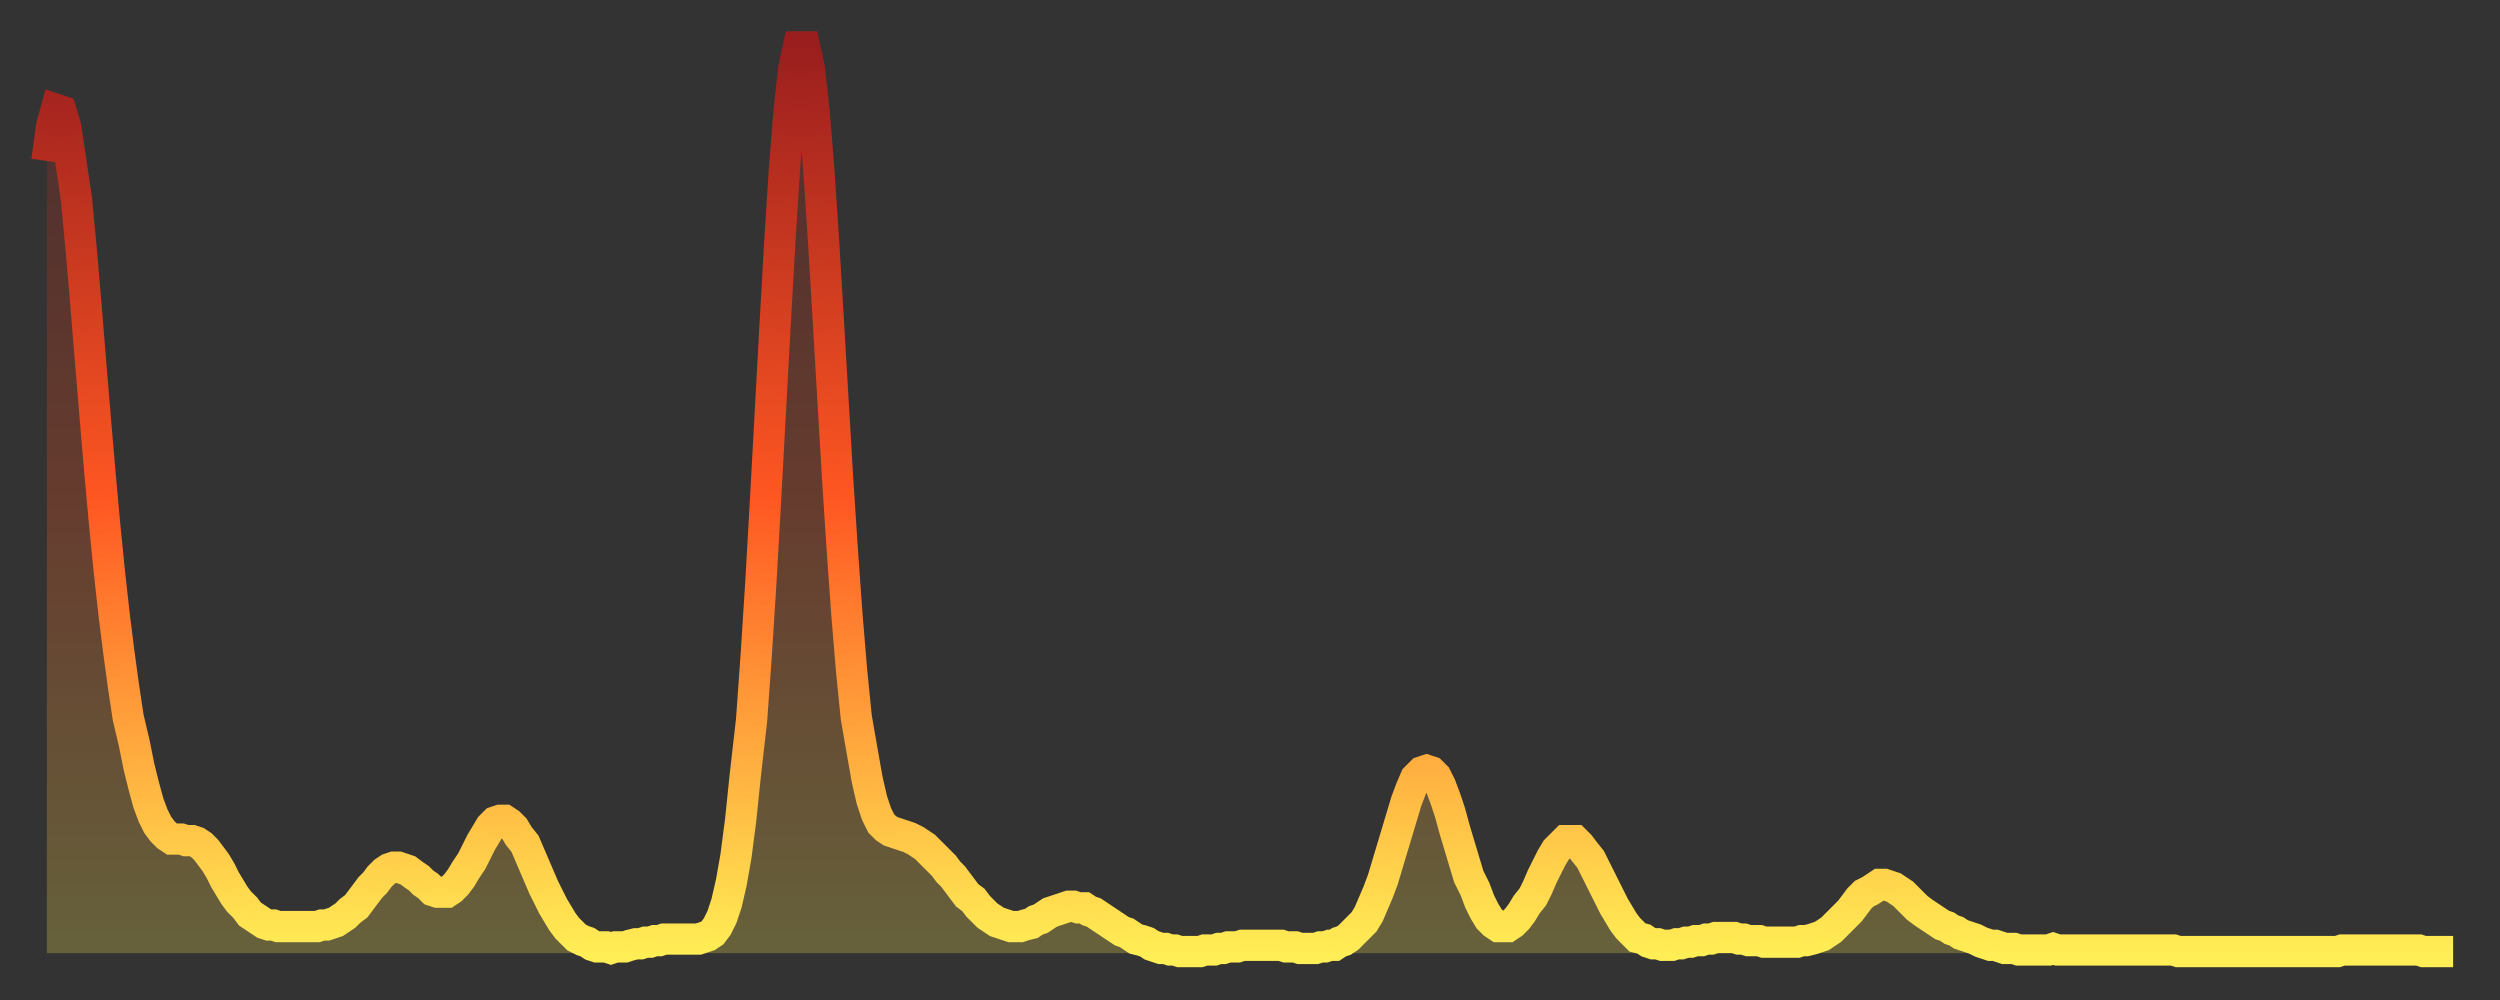
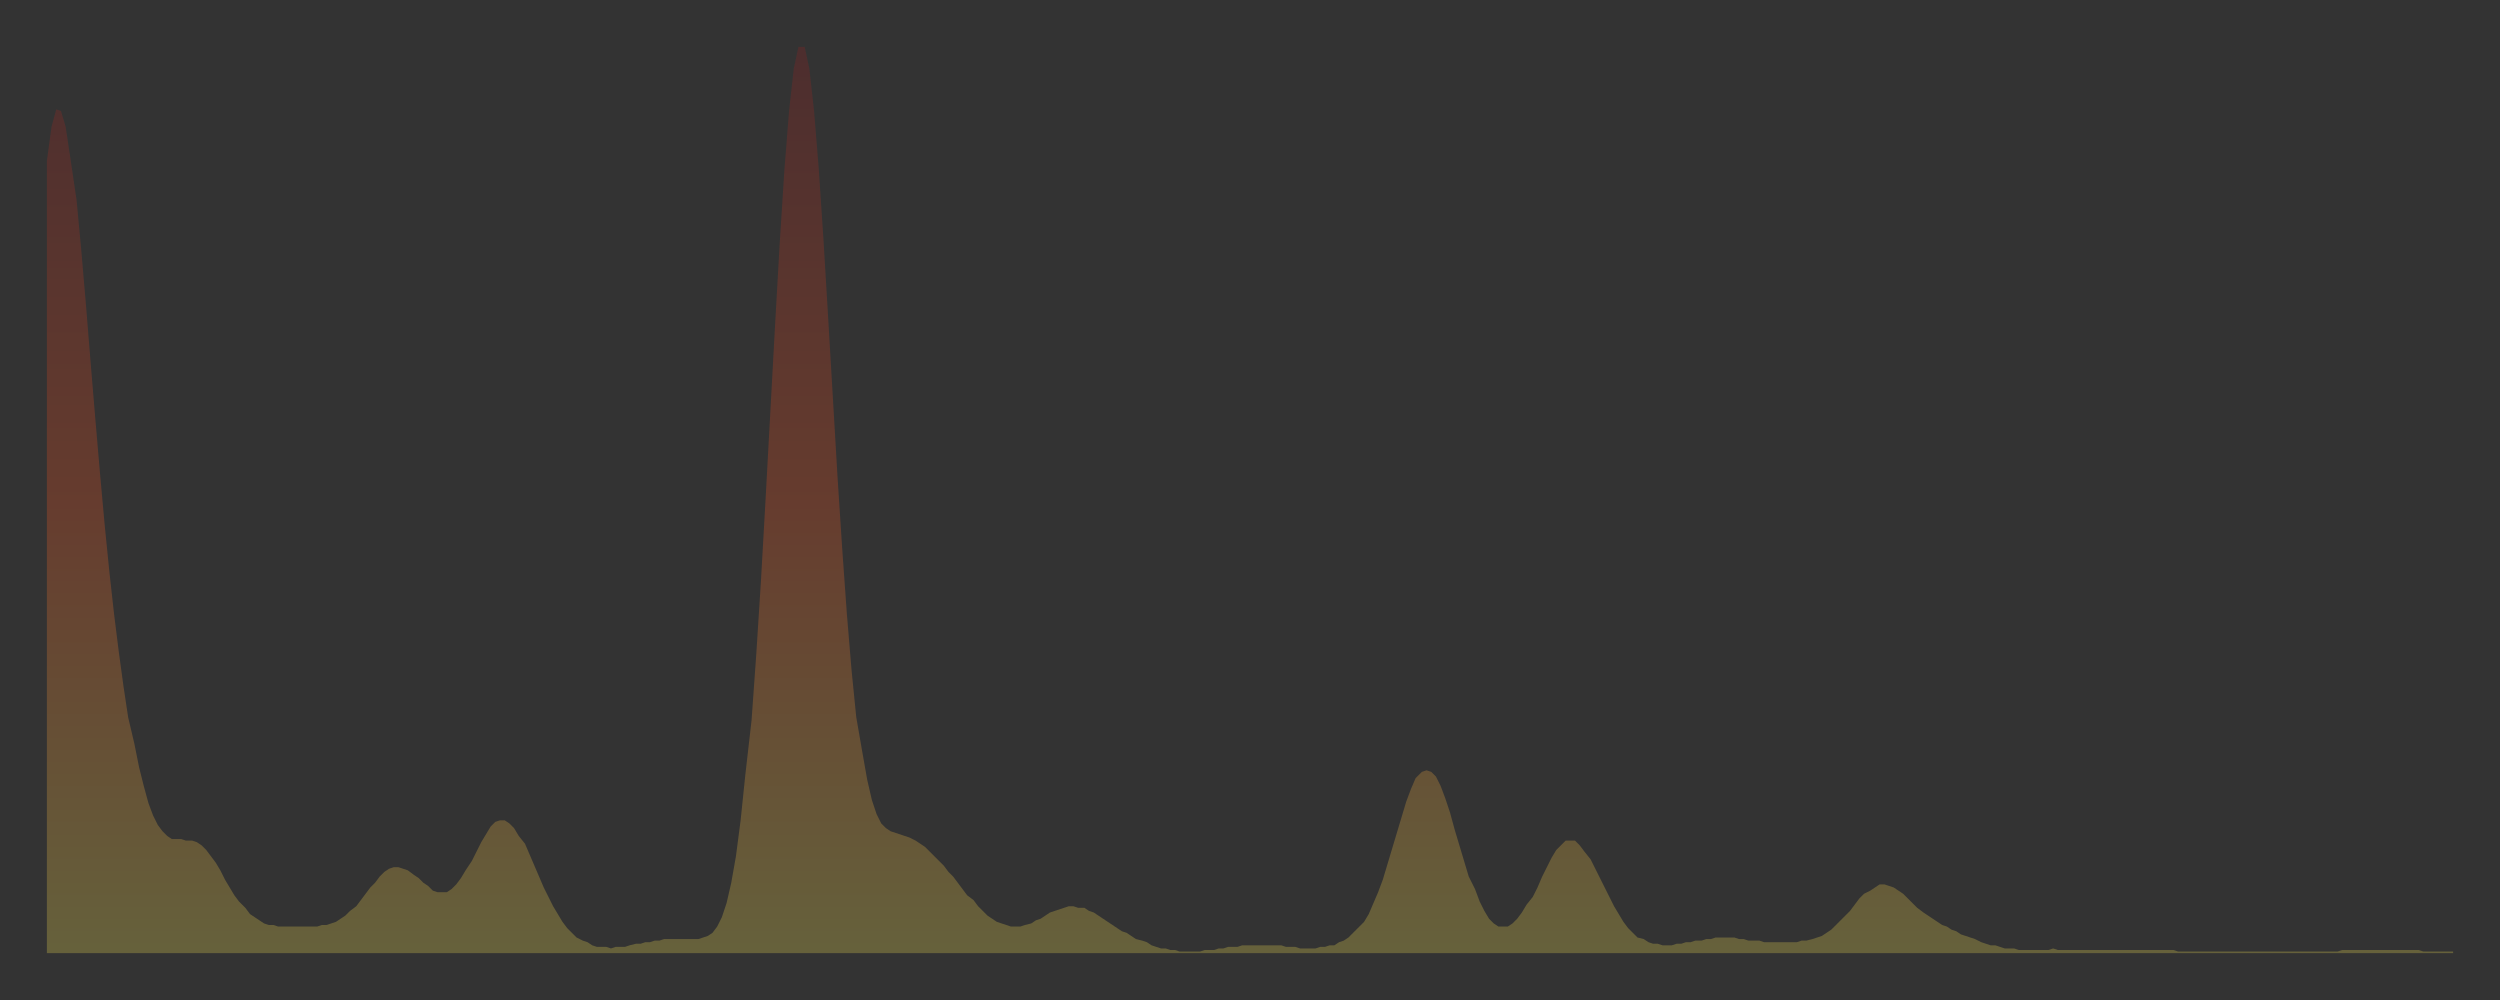
<svg xmlns="http://www.w3.org/2000/svg" baseProfile="full" height="64" version="1.1" width="160">
  <rect width="100%" height="100%" fill="#333333" stroke="none" />
  <defs>
    <linearGradient id="id29926" x1="0" x2="0" y1="0" y2="1">
      <stop offset="0%" stop-color="#9a1e1e" />
      <stop offset="50%" stop-color="#ff5722" />
      <stop offset="100%" stop-color="#ffee55" />
    </linearGradient>
  </defs>
  <g transform="translate(3,3)">
    <g>
-       <path d="M 0.0 7.3 0.3 5.1 0.6 4.0 0.9 4.1 1.2 5.1 1.5 7.1 1.9 9.8 2.2 13.0 2.5 16.5 2.8 20.2 3.1 23.8 3.4 27.3 3.7 30.6 4.0 33.6 4.3 36.3 4.6 38.7 4.9 40.9 5.2 42.9 5.6 44.6 5.9 46.1 6.2 47.3 6.5 48.4 6.8 49.2 7.1 49.8 7.4 50.2 7.7 50.5 8.0 50.7 8.3 50.7 8.6 50.7 8.9 50.8 9.3 50.8 9.6 50.9 9.9 51.1 10.2 51.4 10.5 51.8 10.8 52.2 11.1 52.7 11.4 53.3 11.7 53.8 12.0 54.3 12.3 54.7 12.7 55.1 13.0 55.5 13.3 55.7 13.6 55.9 13.9 56.1 14.2 56.2 14.5 56.2 14.8 56.3 15.1 56.3 15.4 56.3 15.7 56.3 16.0 56.3 16.4 56.3 16.7 56.3 17.0 56.3 17.3 56.3 17.6 56.2 17.9 56.2 18.2 56.1 18.5 56.0 18.8 55.8 19.1 55.6 19.4 55.3 19.8 55.0 20.1 54.6 20.4 54.2 20.7 53.8 21.0 53.5 21.3 53.1 21.6 52.8 21.9 52.6 22.2 52.5 22.5 52.5 22.8 52.6 23.1 52.7 23.5 53.0 23.8 53.2 24.1 53.5 24.4 53.7 24.7 54.0 25.0 54.1 25.3 54.1 25.6 54.1 25.9 53.9 26.2 53.6 26.5 53.2 26.8 52.7 27.2 52.1 27.5 51.5 27.8 50.9 28.1 50.4 28.4 49.9 28.7 49.6 29.0 49.5 29.3 49.5 29.6 49.7 29.9 50.0 30.2 50.5 30.6 51.0 30.9 51.7 31.2 52.4 31.5 53.1 31.8 53.8 32.1 54.4 32.4 55.0 32.7 55.5 33.0 56.0 33.3 56.4 33.6 56.7 33.9 57.0 34.3 57.2 34.6 57.3 34.9 57.5 35.2 57.6 35.5 57.6 35.8 57.6 36.1 57.7 36.4 57.6 36.7 57.6 37.0 57.6 37.3 57.5 37.7 57.4 38.0 57.4 38.3 57.3 38.6 57.3 38.9 57.2 39.2 57.2 39.5 57.1 39.8 57.1 40.1 57.1 40.4 57.1 40.7 57.1 41.0 57.1 41.4 57.1 41.7 57.1 42.0 57.0 42.3 56.9 42.6 56.7 42.9 56.3 43.2 55.7 43.5 54.8 43.8 53.5 44.1 51.8 44.4 49.5 44.7 46.6 45.1 43.1 45.4 38.9 45.7 34.2 46.0 28.9 46.3 23.4 46.6 17.9 46.9 12.6 47.2 7.9 47.5 4.1 47.8 1.4 48.1 0.0 48.5 0.0 48.8 1.4 49.1 4.1 49.4 7.8 49.7 12.3 50.0 17.3 50.3 22.4 50.6 27.5 50.9 32.1 51.2 36.3 51.5 39.9 51.8 42.9 52.2 45.2 52.5 46.9 52.8 48.2 53.1 49.1 53.4 49.7 53.7 50.0 54.0 50.2 54.3 50.3 54.6 50.4 54.9 50.5 55.2 50.6 55.6 50.8 55.9 51.0 56.2 51.2 56.5 51.5 56.8 51.8 57.1 52.1 57.4 52.4 57.7 52.8 58.0 53.1 58.3 53.5 58.6 53.9 58.9 54.3 59.3 54.6 59.6 55.0 59.9 55.3 60.2 55.6 60.5 55.8 60.8 56.0 61.1 56.1 61.4 56.2 61.7 56.3 62.0 56.3 62.3 56.3 62.6 56.2 63.0 56.1 63.3 55.9 63.6 55.8 63.9 55.6 64.2 55.4 64.5 55.3 64.8 55.2 65.1 55.1 65.4 55.0 65.7 55.0 66.0 55.1 66.4 55.1 66.7 55.3 67.0 55.4 67.3 55.6 67.6 55.8 67.9 56.0 68.2 56.2 68.5 56.4 68.8 56.6 69.1 56.7 69.4 56.9 69.7 57.1 70.1 57.2 70.4 57.3 70.7 57.5 71.0 57.6 71.3 57.7 71.6 57.7 71.9 57.8 72.2 57.8 72.5 57.9 72.8 57.9 73.1 57.9 73.5 57.9 73.8 57.9 74.1 57.8 74.4 57.8 74.7 57.8 75.0 57.7 75.3 57.7 75.6 57.6 75.9 57.6 76.2 57.6 76.5 57.5 76.8 57.5 77.2 57.5 77.5 57.5 77.8 57.5 78.1 57.5 78.4 57.5 78.7 57.5 79.0 57.5 79.3 57.6 79.6 57.6 79.9 57.6 80.2 57.7 80.5 57.7 80.9 57.7 81.2 57.7 81.5 57.6 81.8 57.6 82.1 57.5 82.4 57.5 82.7 57.3 83.0 57.2 83.3 57.0 83.6 56.7 83.9 56.4 84.3 56.0 84.6 55.5 84.9 54.8 85.2 54.1 85.5 53.3 85.8 52.3 86.1 51.3 86.4 50.3 86.7 49.3 87.0 48.3 87.3 47.5 87.6 46.8 88.0 46.4 88.3 46.3 88.6 46.4 88.9 46.7 89.2 47.3 89.5 48.1 89.8 49.0 90.1 50.1 90.4 51.1 90.7 52.1 91.0 53.1 91.4 53.9 91.7 54.7 92.0 55.3 92.3 55.8 92.6 56.1 92.9 56.3 93.2 56.3 93.5 56.3 93.8 56.1 94.1 55.8 94.4 55.4 94.7 54.9 95.1 54.4 95.4 53.8 95.7 53.1 96.0 52.5 96.3 51.9 96.6 51.4 96.9 51.1 97.2 50.8 97.5 50.8 97.8 50.8 98.1 51.1 98.4 51.5 98.8 52.0 99.1 52.6 99.4 53.2 99.7 53.8 100.0 54.4 100.3 55.0 100.6 55.5 100.9 56.0 101.2 56.4 101.5 56.7 101.8 57.0 102.2 57.1 102.5 57.3 102.8 57.4 103.1 57.4 103.4 57.5 103.7 57.5 104.0 57.5 104.3 57.4 104.6 57.4 104.9 57.3 105.2 57.3 105.5 57.2 105.9 57.2 106.2 57.1 106.5 57.1 106.8 57.0 107.1 57.0 107.4 57.0 107.7 57.0 108.0 57.0 108.3 57.1 108.6 57.1 108.9 57.2 109.3 57.2 109.6 57.2 109.9 57.3 110.2 57.3 110.5 57.3 110.8 57.3 111.1 57.3 111.4 57.3 111.7 57.3 112.0 57.3 112.3 57.2 112.6 57.2 113.0 57.1 113.3 57.0 113.6 56.9 113.9 56.7 114.2 56.5 114.5 56.2 114.8 55.9 115.1 55.6 115.4 55.3 115.7 54.9 116.0 54.5 116.3 54.2 116.7 54.0 117.0 53.8 117.3 53.6 117.6 53.6 117.9 53.7 118.2 53.8 118.5 54.0 118.8 54.2 119.1 54.5 119.4 54.8 119.7 55.1 120.1 55.4 120.4 55.6 120.7 55.8 121.0 56.0 121.3 56.2 121.6 56.3 121.9 56.5 122.2 56.6 122.5 56.8 122.8 56.9 123.1 57.0 123.4 57.1 123.8 57.3 124.1 57.4 124.4 57.5 124.7 57.5 125.0 57.6 125.3 57.7 125.6 57.7 125.9 57.7 126.2 57.8 126.5 57.8 126.8 57.8 127.2 57.8 127.5 57.8 127.8 57.8 128.1 57.8 128.4 57.7 128.7 57.8 129.0 57.8 129.3 57.8 129.6 57.8 129.9 57.8 130.2 57.8 130.5 57.8 130.9 57.8 131.2 57.8 131.5 57.8 131.8 57.8 132.1 57.8 132.4 57.8 132.7 57.8 133.0 57.8 133.3 57.8 133.6 57.8 133.9 57.8 134.2 57.8 134.6 57.8 134.9 57.8 135.2 57.8 135.5 57.8 135.8 57.8 136.1 57.8 136.4 57.9 136.7 57.9 137.0 57.9 137.3 57.9 137.6 57.9 138.0 57.9 138.3 57.9 138.6 57.9 138.9 57.9 139.2 57.9 139.5 57.9 139.8 57.9 140.1 57.9 140.4 57.9 140.7 57.9 141.0 57.9 141.3 57.9 141.7 57.9 142.0 57.9 142.3 57.9 142.6 57.9 142.9 57.9 143.2 57.9 143.5 57.9 143.8 57.9 144.1 57.9 144.4 57.9 144.7 57.9 145.1 57.9 145.4 57.9 145.7 57.9 146.0 57.9 146.3 57.9 146.6 57.9 146.9 57.8 147.2 57.8 147.5 57.8 147.8 57.8 148.1 57.8 148.4 57.8 148.8 57.8 149.1 57.8 149.4 57.8 149.7 57.8 150.0 57.8 150.3 57.8 150.6 57.8 150.9 57.8 151.2 57.8 151.5 57.8 151.8 57.8 152.1 57.9 152.5 57.9 152.8 57.9 153.1 57.9 153.4 57.9 153.7 57.9 154.0 57.9" fill="none" id="graph-curve" opacity="1" stroke="url(#id29926)" stroke-width="2" />
      <path d="M 0 58 L 0.0 7.3 0.3 5.1 0.6 4.0 0.9 4.1 1.2 5.1 1.5 7.1 1.9 9.8 2.2 13.0 2.5 16.5 2.8 20.2 3.1 23.8 3.4 27.3 3.7 30.6 4.0 33.6 4.3 36.3 4.6 38.7 4.9 40.9 5.2 42.9 5.6 44.6 5.9 46.1 6.2 47.3 6.5 48.4 6.8 49.2 7.1 49.8 7.4 50.2 7.7 50.5 8.0 50.7 8.3 50.7 8.6 50.7 8.9 50.8 9.3 50.8 9.6 50.9 9.9 51.1 10.2 51.4 10.5 51.8 10.8 52.2 11.1 52.7 11.4 53.3 11.7 53.8 12.0 54.3 12.3 54.7 12.7 55.1 13.0 55.5 13.3 55.7 13.6 55.9 13.9 56.1 14.2 56.2 14.5 56.2 14.8 56.3 15.1 56.3 15.4 56.3 15.7 56.3 16.0 56.3 16.4 56.3 16.7 56.3 17.0 56.3 17.3 56.3 17.6 56.2 17.9 56.2 18.2 56.1 18.5 56.0 18.8 55.8 19.1 55.6 19.4 55.3 19.8 55.0 20.1 54.6 20.4 54.2 20.7 53.8 21.0 53.5 21.3 53.1 21.6 52.8 21.9 52.6 22.2 52.5 22.5 52.5 22.8 52.6 23.1 52.7 23.5 53.0 23.8 53.2 24.1 53.5 24.4 53.7 24.7 54.0 25.0 54.1 25.3 54.1 25.6 54.1 25.9 53.9 26.2 53.6 26.5 53.2 26.8 52.7 27.2 52.1 27.5 51.5 27.8 50.9 28.1 50.4 28.4 49.9 28.7 49.6 29.0 49.5 29.3 49.5 29.6 49.7 29.9 50.0 30.2 50.5 30.6 51.0 30.9 51.7 31.2 52.4 31.5 53.1 31.8 53.8 32.1 54.4 32.4 55.0 32.7 55.5 33.0 56.0 33.3 56.4 33.6 56.7 33.9 57.0 34.3 57.2 34.6 57.3 34.9 57.5 35.2 57.6 35.5 57.6 35.8 57.6 36.1 57.7 36.4 57.6 36.7 57.6 37.0 57.6 37.3 57.5 37.7 57.4 38.0 57.4 38.3 57.3 38.6 57.3 38.9 57.2 39.2 57.2 39.5 57.1 39.8 57.1 40.1 57.1 40.4 57.1 40.7 57.1 41.0 57.1 41.4 57.1 41.7 57.1 42.0 57.0 42.3 56.9 42.6 56.7 42.9 56.3 43.2 55.7 43.5 54.8 43.8 53.5 44.1 51.8 44.4 49.5 44.7 46.6 45.1 43.1 45.4 38.9 45.7 34.2 46.0 28.9 46.3 23.4 46.6 17.9 46.9 12.6 47.2 7.9 47.5 4.1 47.8 1.4 48.1 0.0 48.5 0.0 48.8 1.4 49.1 4.1 49.4 7.8 49.7 12.3 50.0 17.3 50.3 22.4 50.6 27.5 50.9 32.1 51.2 36.3 51.5 39.9 51.8 42.9 52.2 45.2 52.5 46.9 52.8 48.2 53.1 49.1 53.4 49.7 53.7 50.0 54.0 50.2 54.3 50.3 54.6 50.4 54.9 50.5 55.2 50.6 55.6 50.8 55.9 51.0 56.2 51.2 56.5 51.5 56.8 51.8 57.1 52.1 57.4 52.4 57.7 52.8 58.0 53.1 58.3 53.5 58.6 53.9 58.9 54.3 59.3 54.6 59.6 55.0 59.9 55.3 60.2 55.6 60.5 55.8 60.8 56.0 61.1 56.1 61.4 56.2 61.7 56.3 62.0 56.3 62.3 56.3 62.6 56.2 63.0 56.1 63.3 55.9 63.6 55.8 63.9 55.6 64.2 55.4 64.5 55.3 64.8 55.2 65.1 55.1 65.4 55.0 65.7 55.0 66.0 55.1 66.4 55.1 66.7 55.3 67.0 55.4 67.3 55.6 67.6 55.8 67.9 56.0 68.2 56.2 68.5 56.4 68.8 56.6 69.1 56.7 69.4 56.9 69.7 57.1 70.1 57.2 70.4 57.3 70.7 57.5 71.0 57.6 71.3 57.7 71.6 57.7 71.9 57.8 72.2 57.8 72.5 57.9 72.8 57.9 73.1 57.9 73.5 57.9 73.8 57.9 74.1 57.8 74.4 57.8 74.7 57.8 75.0 57.7 75.3 57.7 75.6 57.6 75.9 57.6 76.2 57.6 76.5 57.5 76.8 57.5 77.2 57.5 77.5 57.5 77.8 57.5 78.1 57.5 78.4 57.5 78.7 57.5 79.0 57.5 79.3 57.6 79.6 57.6 79.9 57.6 80.2 57.7 80.5 57.7 80.9 57.7 81.2 57.7 81.5 57.6 81.8 57.6 82.1 57.5 82.4 57.5 82.7 57.3 83.0 57.2 83.3 57.0 83.6 56.7 83.9 56.4 84.3 56.0 84.6 55.5 84.9 54.8 85.2 54.1 85.5 53.3 85.8 52.3 86.1 51.3 86.4 50.3 86.7 49.3 87.0 48.3 87.3 47.5 87.6 46.8 88.0 46.4 88.3 46.3 88.6 46.4 88.9 46.7 89.2 47.3 89.5 48.1 89.8 49.0 90.1 50.1 90.4 51.1 90.7 52.1 91.0 53.1 91.4 53.9 91.7 54.7 92.0 55.3 92.3 55.8 92.6 56.1 92.9 56.3 93.2 56.3 93.5 56.3 93.8 56.1 94.1 55.8 94.4 55.4 94.7 54.9 95.1 54.4 95.4 53.8 95.7 53.1 96.0 52.5 96.3 51.9 96.6 51.4 96.9 51.1 97.2 50.8 97.5 50.8 97.8 50.8 98.1 51.1 98.4 51.5 98.8 52.0 99.1 52.6 99.4 53.2 99.7 53.8 100.0 54.4 100.3 55.0 100.6 55.5 100.9 56.0 101.2 56.4 101.5 56.7 101.8 57.0 102.2 57.1 102.5 57.3 102.8 57.4 103.1 57.4 103.4 57.5 103.7 57.5 104.0 57.5 104.3 57.4 104.6 57.4 104.9 57.3 105.2 57.3 105.5 57.2 105.9 57.2 106.2 57.1 106.5 57.1 106.8 57.0 107.1 57.0 107.4 57.0 107.7 57.0 108.0 57.0 108.3 57.1 108.6 57.1 108.9 57.2 109.3 57.2 109.6 57.2 109.9 57.3 110.2 57.3 110.5 57.3 110.8 57.3 111.1 57.3 111.4 57.3 111.7 57.3 112.0 57.3 112.3 57.2 112.6 57.2 113.0 57.1 113.3 57.0 113.6 56.9 113.9 56.7 114.2 56.5 114.5 56.2 114.8 55.9 115.1 55.6 115.4 55.3 115.7 54.9 116.0 54.5 116.3 54.2 116.7 54.0 117.0 53.8 117.3 53.6 117.6 53.6 117.9 53.7 118.2 53.8 118.5 54.0 118.8 54.2 119.1 54.5 119.4 54.8 119.7 55.1 120.1 55.4 120.4 55.6 120.7 55.8 121.0 56.0 121.3 56.2 121.6 56.3 121.9 56.5 122.2 56.6 122.5 56.8 122.8 56.9 123.1 57.0 123.4 57.1 123.8 57.3 124.1 57.4 124.4 57.5 124.7 57.5 125.0 57.6 125.3 57.7 125.6 57.7 125.9 57.7 126.2 57.8 126.5 57.8 126.8 57.8 127.2 57.8 127.5 57.8 127.8 57.8 128.1 57.8 128.4 57.7 128.7 57.8 129.0 57.8 129.3 57.8 129.6 57.8 129.9 57.8 130.2 57.8 130.5 57.8 130.9 57.8 131.2 57.8 131.5 57.8 131.8 57.8 132.1 57.8 132.4 57.8 132.7 57.8 133.0 57.8 133.3 57.8 133.6 57.8 133.9 57.8 134.2 57.8 134.6 57.8 134.9 57.8 135.2 57.8 135.5 57.8 135.8 57.8 136.1 57.8 136.4 57.9 136.7 57.9 137.0 57.9 137.3 57.9 137.6 57.9 138.0 57.9 138.3 57.9 138.6 57.9 138.9 57.9 139.2 57.9 139.5 57.9 139.8 57.9 140.1 57.9 140.4 57.9 140.7 57.9 141.0 57.9 141.3 57.9 141.7 57.9 142.0 57.9 142.3 57.9 142.6 57.9 142.9 57.9 143.2 57.9 143.5 57.9 143.8 57.9 144.1 57.9 144.4 57.9 144.7 57.9 145.1 57.9 145.4 57.9 145.7 57.9 146.0 57.9 146.3 57.9 146.6 57.9 146.9 57.8 147.2 57.8 147.5 57.8 147.8 57.8 148.1 57.8 148.4 57.8 148.8 57.8 149.1 57.8 149.4 57.8 149.7 57.8 150.0 57.8 150.3 57.8 150.6 57.8 150.9 57.8 151.2 57.8 151.5 57.8 151.8 57.8 152.1 57.9 152.5 57.9 152.8 57.9 153.1 57.9 153.4 57.9 153.7 57.9 154.0 57.9 154 58" fill="url(#id29926)" fill-opacity=".25" id="graph-shadow" />
    </g>
  </g>
</svg>